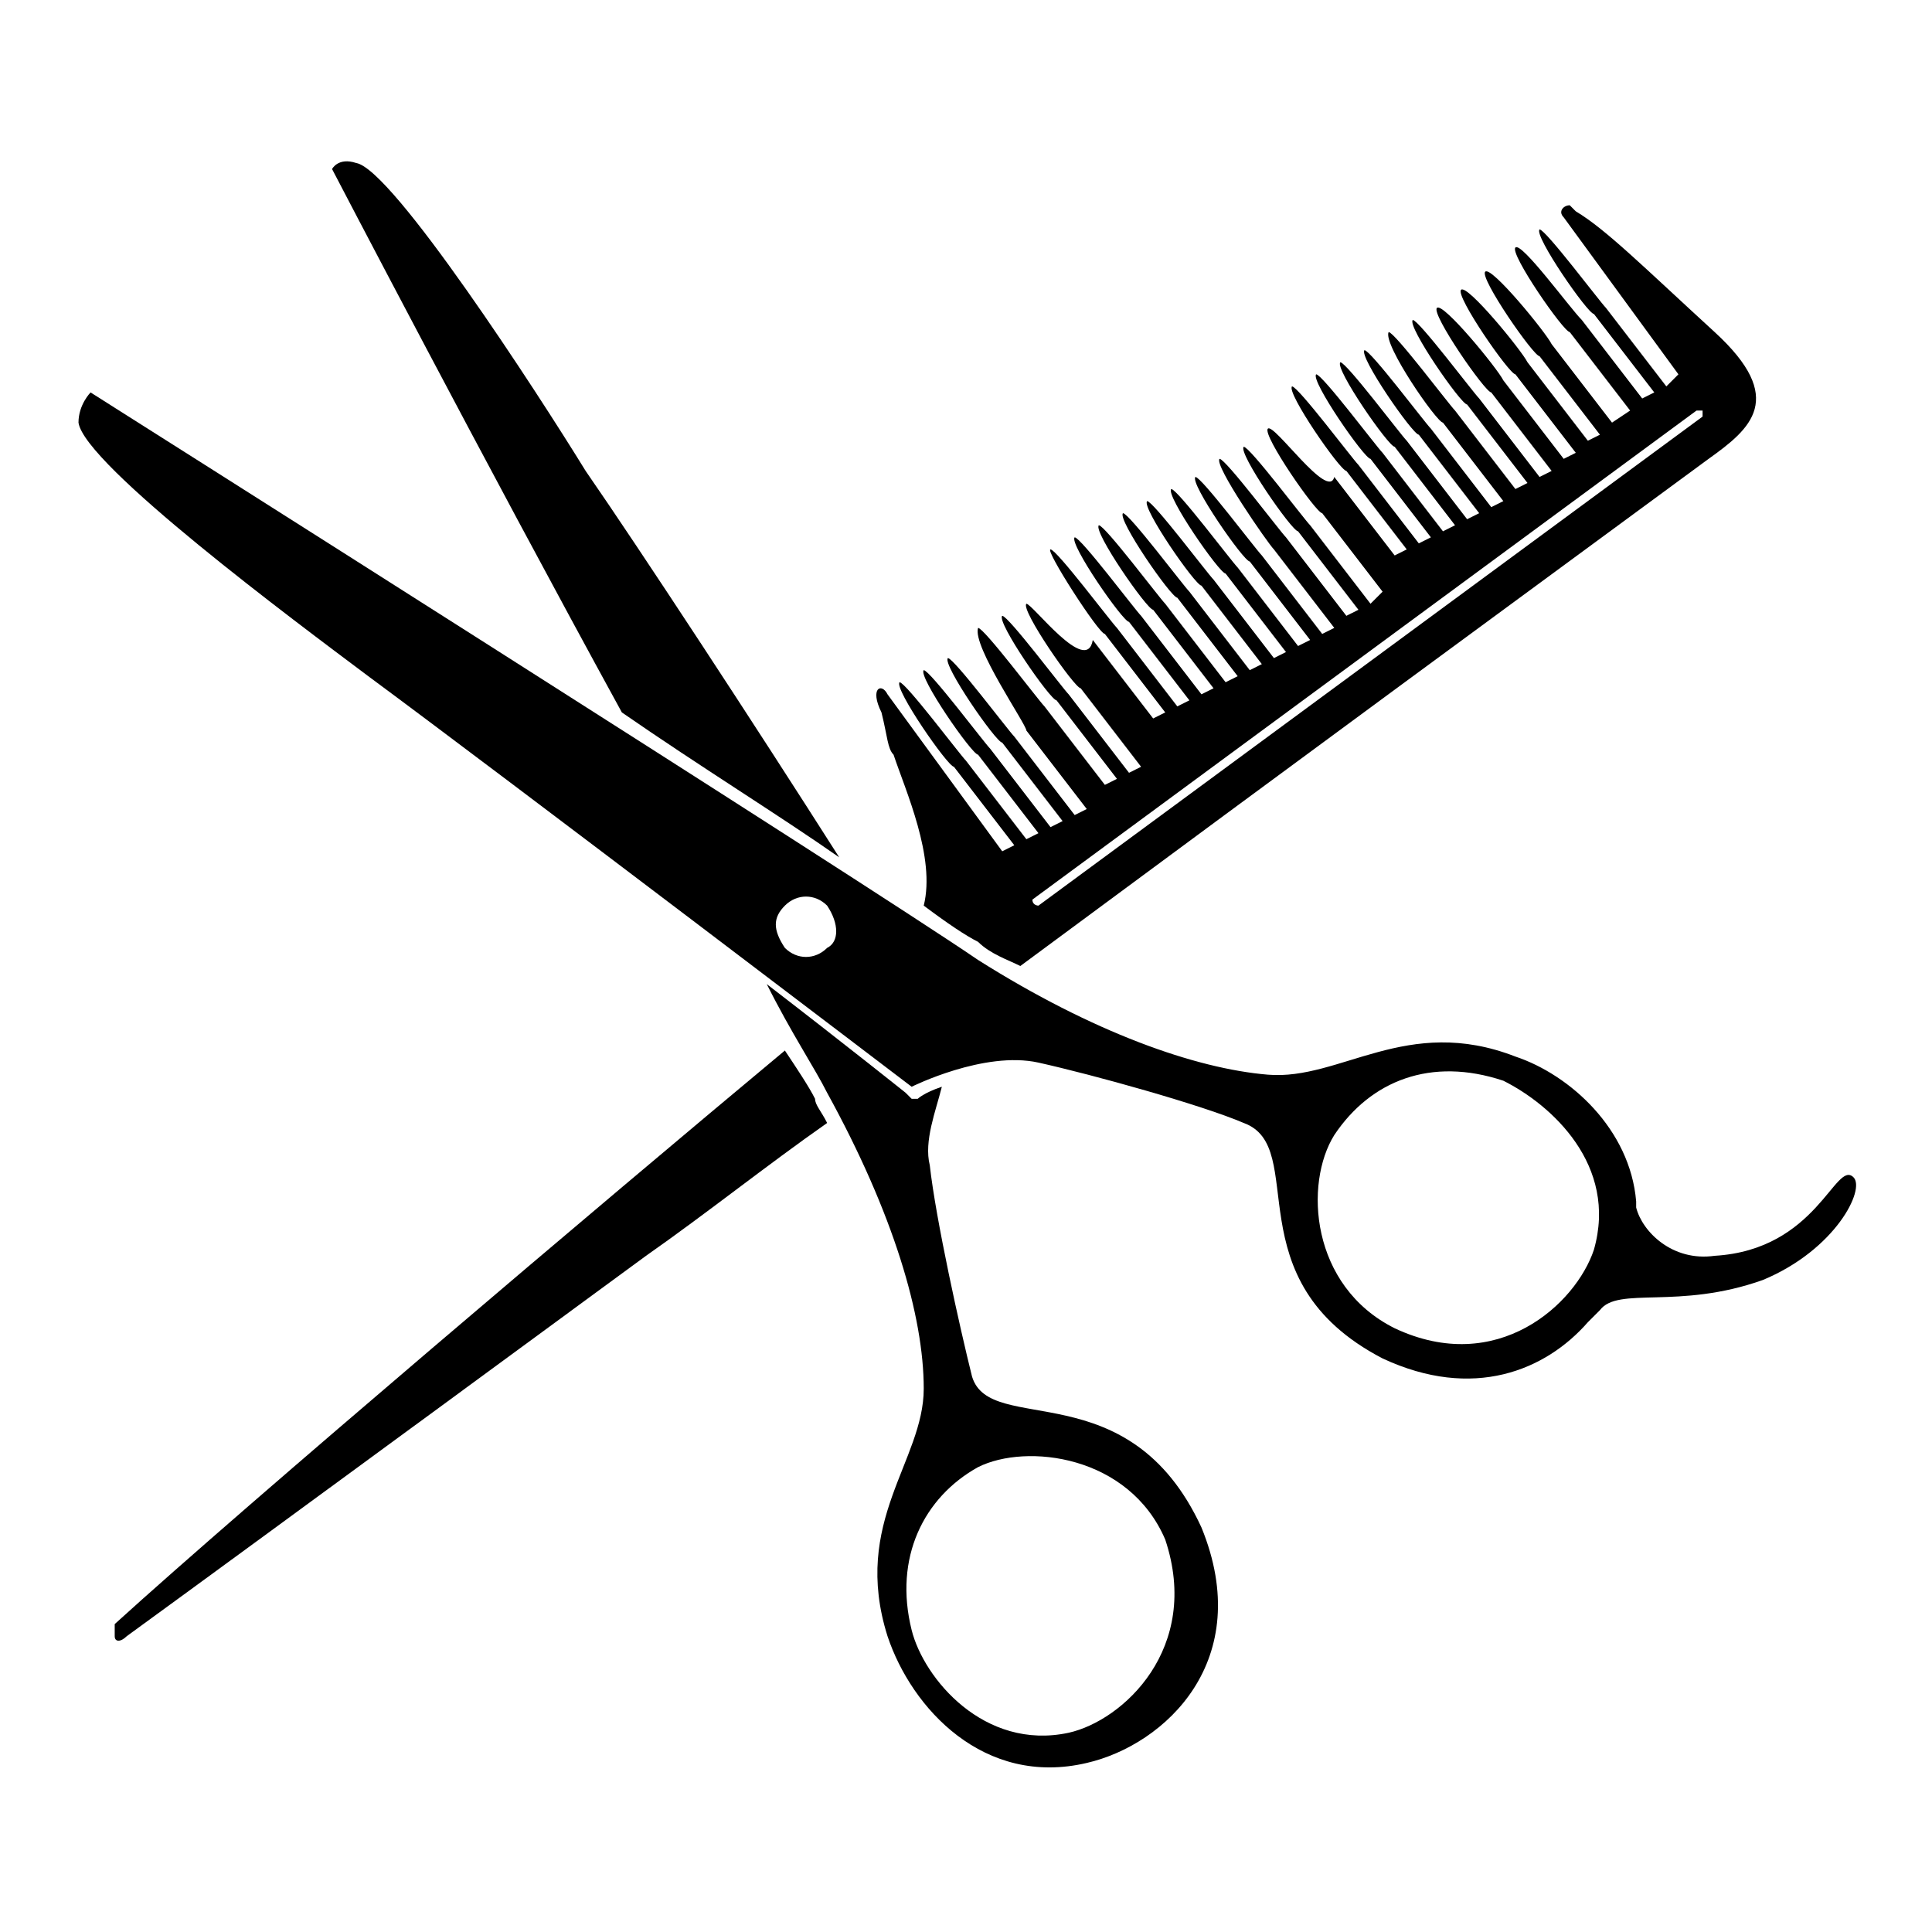
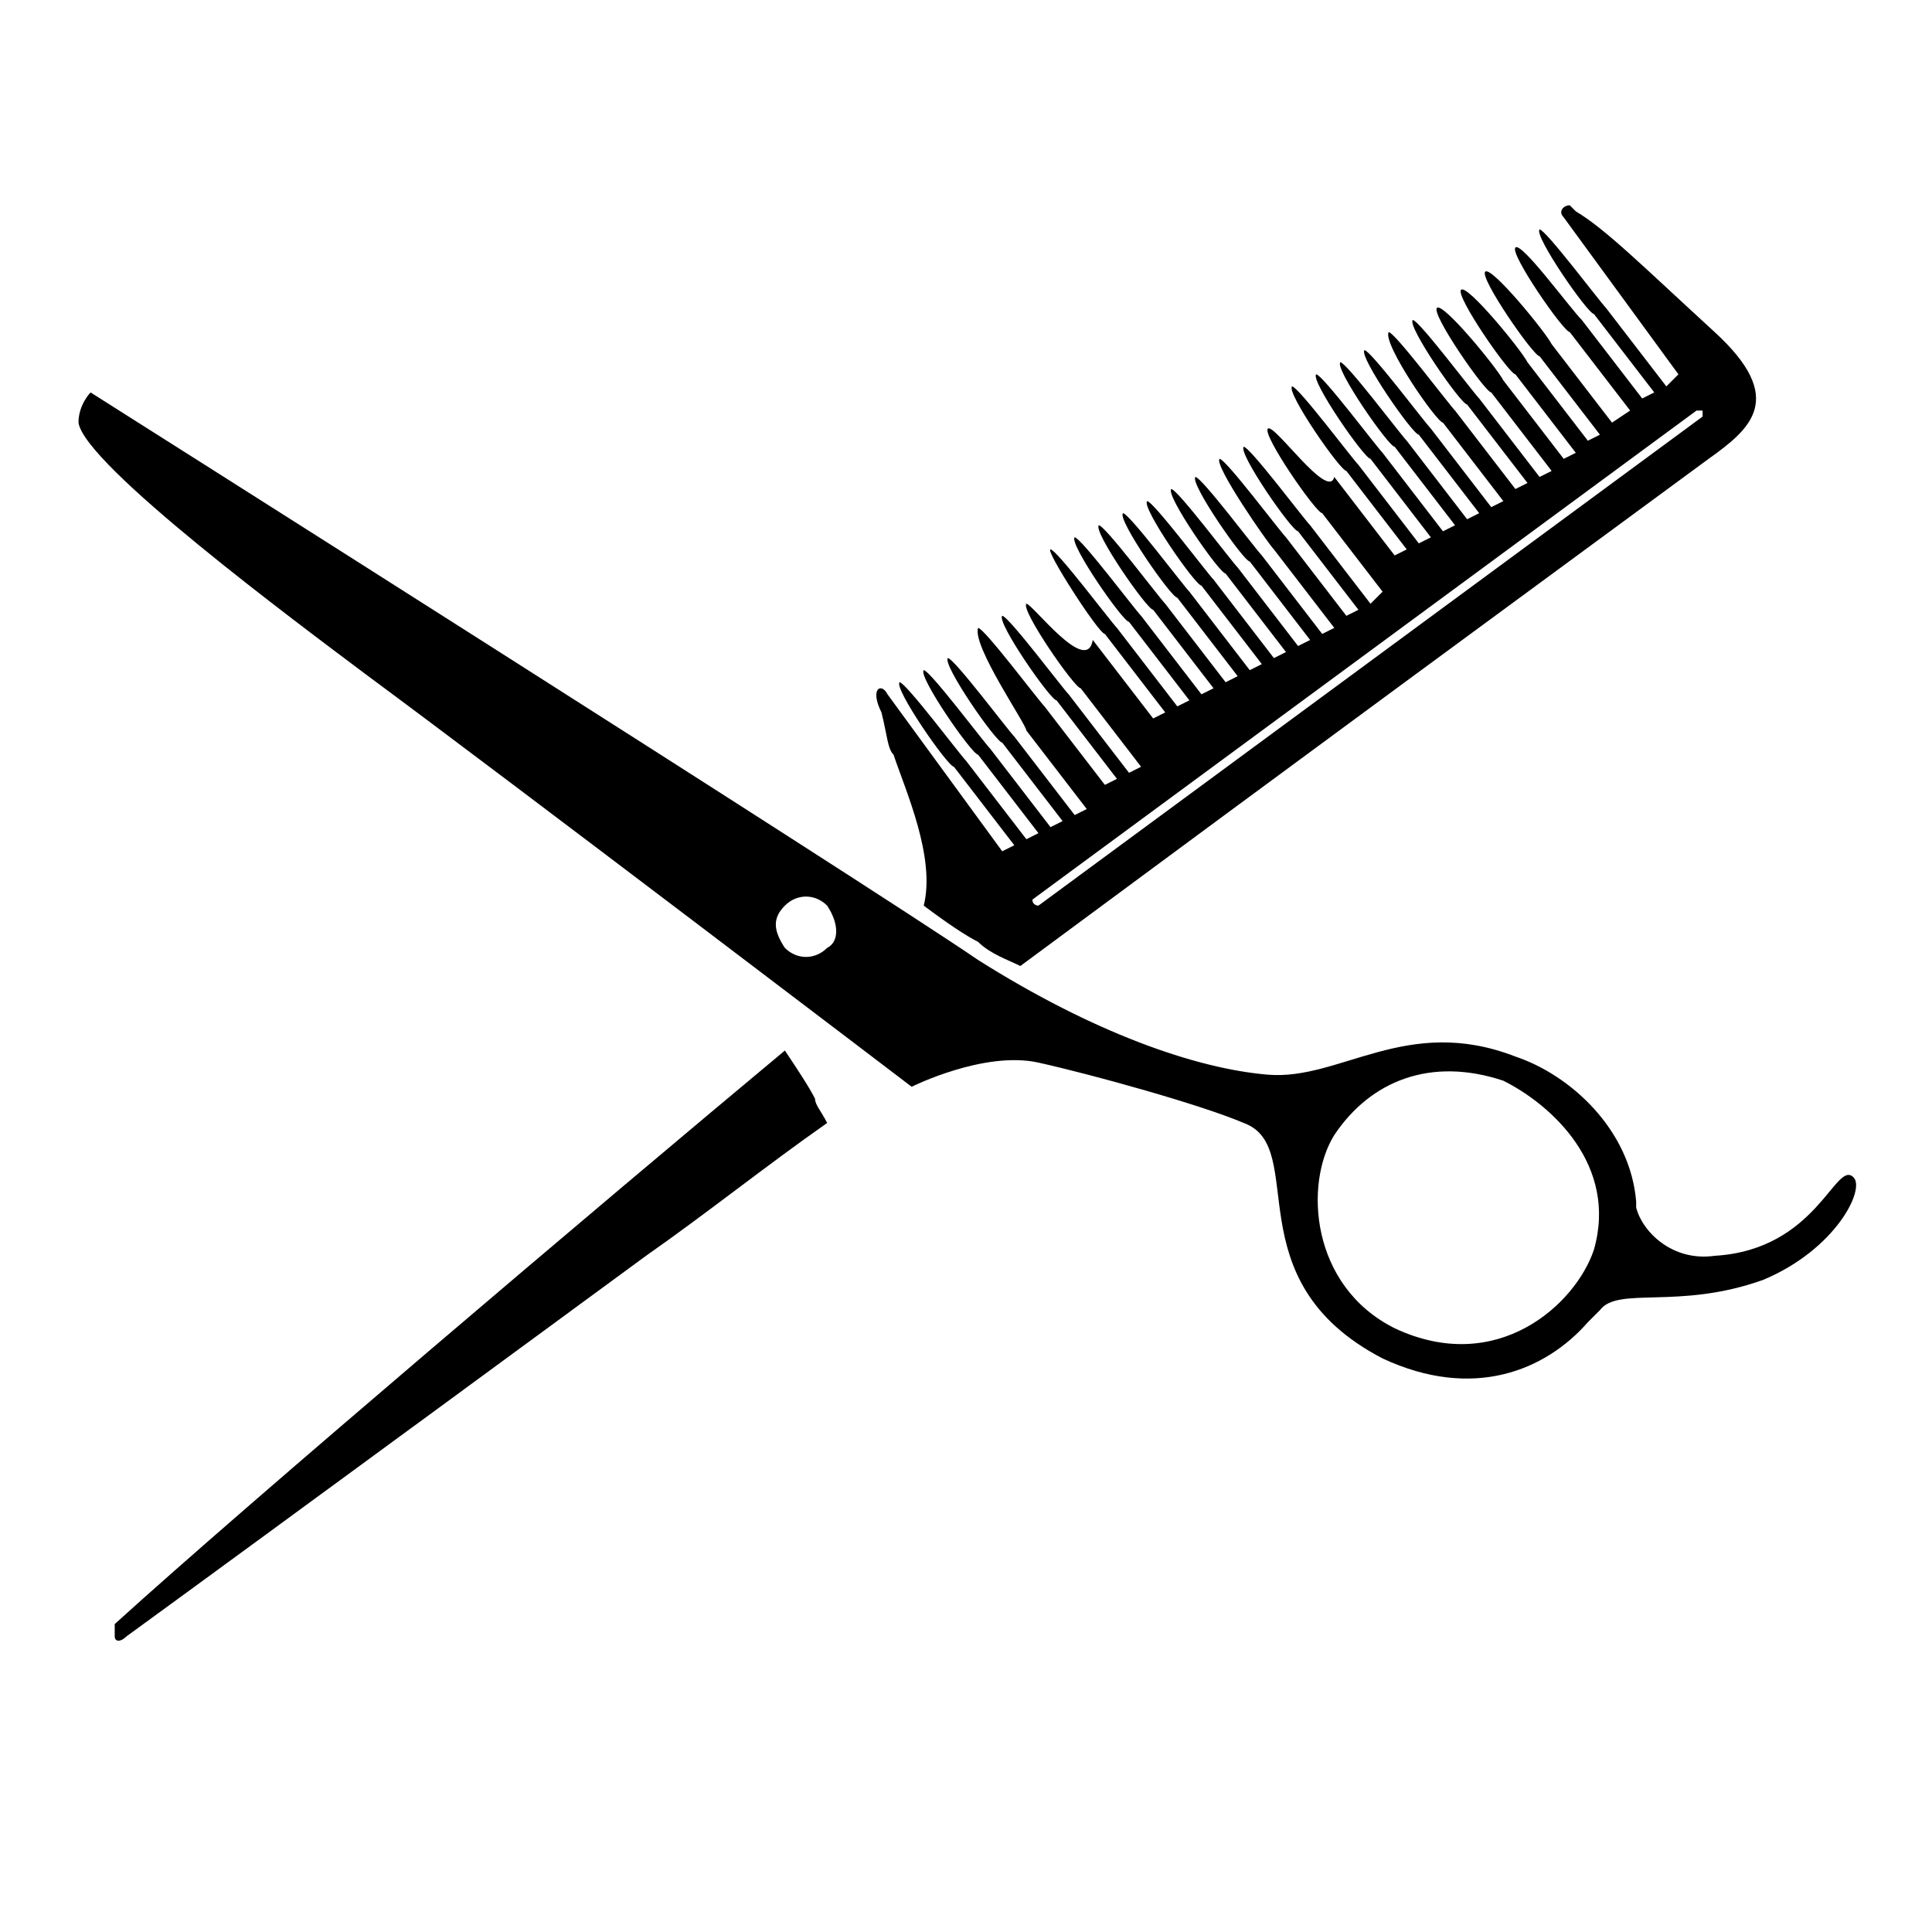
<svg xmlns="http://www.w3.org/2000/svg" version="1.1" id="Layer_1" x="0px" y="0px" width="32px" height="32px" viewBox="0 0 32 32" style="enable-background:new 0 0 32 32;" xml:space="preserve">
  <g>
    <g>
      <g>
        <g>
          <path d="M13.5,18.2c-0.1-0.2-0.3-0.5-0.5-0.8c-3,2.5-8.9,7.5-11.1,9.5c0,0,0,0.1,0,0.2c0,0.1,0.1,0.1,0.2,0      c2.2-1.6,8.6-6.3,8.6-6.3c1-0.7,2-1.5,3-2.2C13.6,18.4,13.5,18.3,13.5,18.2z" />
        </g>
        <g>
          <path d="M14.8,12.5c0.2,0.6,0.7,1.7,0.5,2.5c0.4,0.3,0.7,0.5,0.9,0.6c0.2,0.2,0.5,0.3,0.7,0.4c5-3.7,8-5.9,11.4-8.4      c0.7-0.5,1.3-1,0.1-2.1c-1.2-1.1-1.8-1.7-2.3-2c0,0-0.1-0.1-0.1-0.1c-0.1,0-0.2,0.1-0.1,0.2c0,0,1.9,2.6,1.9,2.6l-0.2,0.2      l-1-1.3c-0.1-0.1-1-1.3-1.1-1.3c-0.1,0.1,0.8,1.4,0.9,1.4l1,1.3l-0.2,0.1l-1-1.3c0,0,0,0,0,0c-0.2-0.2-1-1.3-1.1-1.2      c-0.1,0.1,0.8,1.4,0.9,1.4l1,1.3L26.7,7l-1-1.3c0,0,0,0,0,0c-0.1-0.2-1-1.3-1.1-1.2c-0.1,0.1,0.8,1.4,0.9,1.4l1,1.3l-0.2,0.1      l-1-1.3c0,0,0,0,0,0c-0.1-0.2-1-1.3-1.1-1.2c-0.1,0.1,0.8,1.4,0.9,1.4l1,1.3l-0.2,0.1l-1-1.3c0,0,0,0,0,0      c-0.1-0.2-1-1.3-1.1-1.2c-0.1,0.1,0.8,1.4,0.9,1.4l1,1.3l-0.2,0.1l-1-1.3c-0.1-0.1-1-1.3-1.1-1.3c-0.1,0.1,0.8,1.4,0.9,1.4      l1,1.3l-0.2,0.1l-1-1.3c-0.1-0.1-1-1.3-1.1-1.3C22.9,5.7,23.8,7,23.9,7l1,1.3l-0.2,0.1l-1-1.3c-0.1-0.1-1-1.3-1.1-1.3      c-0.1,0.1,0.8,1.4,0.9,1.4l1,1.3l-0.2,0.1l-1-1.3c-0.1-0.1-1-1.3-1.1-1.3c-0.1,0.1,0.8,1.4,0.9,1.4l1,1.3l-0.2,0.1l-1-1.3      c-0.1-0.1-1-1.3-1.1-1.3c-0.1,0.1,0.8,1.4,0.9,1.4l1,1.3l-0.2,0.1l-1-1.3c-0.1-0.1-1-1.3-1.1-1.3c-0.1,0.1,0.8,1.4,0.9,1.4      l1,1.3l-0.2,0.1l-1-1.3C22,8.3,21.1,7,21,7.1c-0.1,0.1,0.8,1.4,0.9,1.4l1,1.3L22.7,10l-1-1.3c-0.1-0.1-1-1.3-1.1-1.3      c-0.1,0.1,0.8,1.4,0.9,1.4l1,1.3l-0.2,0.1l-1-1.3c-0.1-0.1-1-1.3-1.1-1.3C20.1,7.7,21,9,21.1,9.1l1,1.3l-0.2,0.1l-1-1.3      c-0.1-0.1-1-1.3-1.1-1.3c-0.1,0.1,0.8,1.4,0.9,1.4l1,1.3l-0.2,0.1l-1-1.3c-0.1-0.1-1-1.3-1.1-1.3c-0.1,0.1,0.8,1.4,0.9,1.4      l1,1.3l-0.2,0.1l-1-1.3c-0.1-0.1-1-1.3-1.1-1.3c-0.1,0.1,0.8,1.4,0.9,1.4l1,1.3l-0.2,0.1l-1-1.3c-0.1-0.1-1-1.3-1.1-1.3      c-0.1,0.1,0.8,1.4,0.9,1.4l1,1.3l-0.2,0.1l-1-1.3c-0.1-0.1-1-1.3-1.1-1.3c-0.1,0.1,0.8,1.4,0.9,1.4l1,1.3l-0.2,0.1l-1-1.3      c-0.1-0.1-1-1.3-1.1-1.3c-0.1,0.1,0.8,1.4,0.9,1.4l1,1.3l-0.2,0.1l-1-1.3c-0.1-0.1-1-1.3-1.1-1.3s0.8,1.4,0.9,1.4l1,1.3      l-0.2,0.1l-1-1.3C18,11.2,17.1,10,17,10c-0.1,0.1,0.8,1.4,0.9,1.4l1,1.3l-0.2,0.1l-1-1.3c-0.1-0.1-1-1.3-1.1-1.3      c-0.1,0.1,0.8,1.4,0.9,1.4l1,1.3l-0.2,0.1l-1-1.3c-0.1-0.1-1-1.3-1.1-1.3C16.1,10.7,17,12,17,12.1l1,1.3l-0.2,0.1l-1-1.3      c-0.1-0.1-1-1.3-1.1-1.3c-0.1,0.1,0.8,1.4,0.9,1.4l1,1.3l-0.2,0.1l-1-1.3c-0.1-0.1-1-1.3-1.1-1.3c-0.1,0.1,0.8,1.4,0.9,1.4      l1,1.3l-0.2,0.1l-1-1.3c-0.1-0.1-1-1.3-1.1-1.3c-0.1,0.1,0.8,1.4,0.9,1.4l1,1.3l-0.2,0.1l-1.9-2.6c-0.1-0.2-0.3-0.1-0.1,0.3      C14.7,12.2,14.7,12.4,14.8,12.5z M26.9,6.9L26.9,6.9L26.7,7l0,0L26.9,6.9z M26.5,7.2L26.5,7.2l-0.2,0.1l0,0L26.5,7.2z M26.1,7.5      L26.1,7.5l-0.2,0.1l0,0L26.1,7.5z M17.1,14.9l11-8.1c0,0,0.1,0,0.1,0c0,0,0,0.1,0,0.1l-11,8.1C17.2,15,17.1,15,17.1,14.9      C17.1,14.9,17.1,14.9,17.1,14.9z" />
        </g>
      </g>
      <g>
        <path d="M30.7,19.5c-0.3-0.3-0.6,1.2-2.3,1.3c-0.7,0.1-1.2-0.4-1.3-0.8c0,0,0-0.1,0-0.1c-0.1-1.2-1.1-2.1-2-2.4     c-1.8-0.7-2.9,0.4-4.1,0.3c-1.2-0.1-2.9-0.7-4.8-1.9C14.3,14.6,1.5,6.5,1.5,6.5S1.3,6.7,1.3,7c0.1,0.7,3.6,3.3,4.8,4.2     c2.3,1.7,9,6.8,9,6.8s1.2-0.6,2.1-0.4c0.9,0.2,2.7,0.7,3.4,1c1.1,0.4-0.2,2.6,2.3,3.9c1.5,0.7,2.7,0.2,3.4-0.6     c0.1-0.1,0.2-0.2,0.2-0.2c0.3-0.4,1.3,0,2.7-0.5C30.4,20.7,30.9,19.7,30.7,19.5z M13,15c0.2-0.2,0.5-0.2,0.7,0l-0.7,0.7     C12.8,15.4,12.8,15.2,13,15z M13.7,15.7c-0.2,0.2-0.5,0.2-0.7,0l0.7-0.7C13.9,15.3,13.9,15.6,13.7,15.7z M26.4,20.7     c-0.3,0.9-1.6,2.1-3.3,1.3c-1.4-0.7-1.5-2.4-1-3.2c0.6-0.9,1.6-1.3,2.8-0.9C25.7,18.3,26.8,19.3,26.4,20.7z" />
        <g>
-           <path d="M13.9,14.2c-1.4-2.2-3.3-5.1-4.2-6.4c-0.8-1.3-3.2-5-3.8-5.1C5.6,2.6,5.5,2.8,5.5,2.8s2.5,4.8,4.8,9      C11.6,12.7,12.9,13.5,13.9,14.2z" />
-           <path d="M16.1,22.8c-0.2-0.8-0.6-2.6-0.7-3.5c-0.1-0.4,0.1-0.9,0.2-1.3c-0.3,0.1-0.4,0.2-0.4,0.2l-0.1,0L15,18.1      c0,0-1-0.8-2.3-1.8c0.4,0.8,0.8,1.4,1,1.8c1.1,2,1.6,3.7,1.6,4.9c0,1.2-1.2,2.2-0.6,4.1c0.4,1.2,1.6,2.5,3.3,2.1      c1.3-0.3,2.8-1.7,1.9-3.9C18.7,22.7,16.4,23.8,16.1,22.8z M17.7,28.7c-1.4,0.3-2.4-0.9-2.6-1.7c-0.3-1.2,0.2-2.2,1.1-2.7      c0.8-0.4,2.5-0.2,3.1,1.2C19.9,27.3,18.6,28.5,17.7,28.7z" />
-         </g>
+           </g>
      </g>
    </g>
  </g>
</svg>